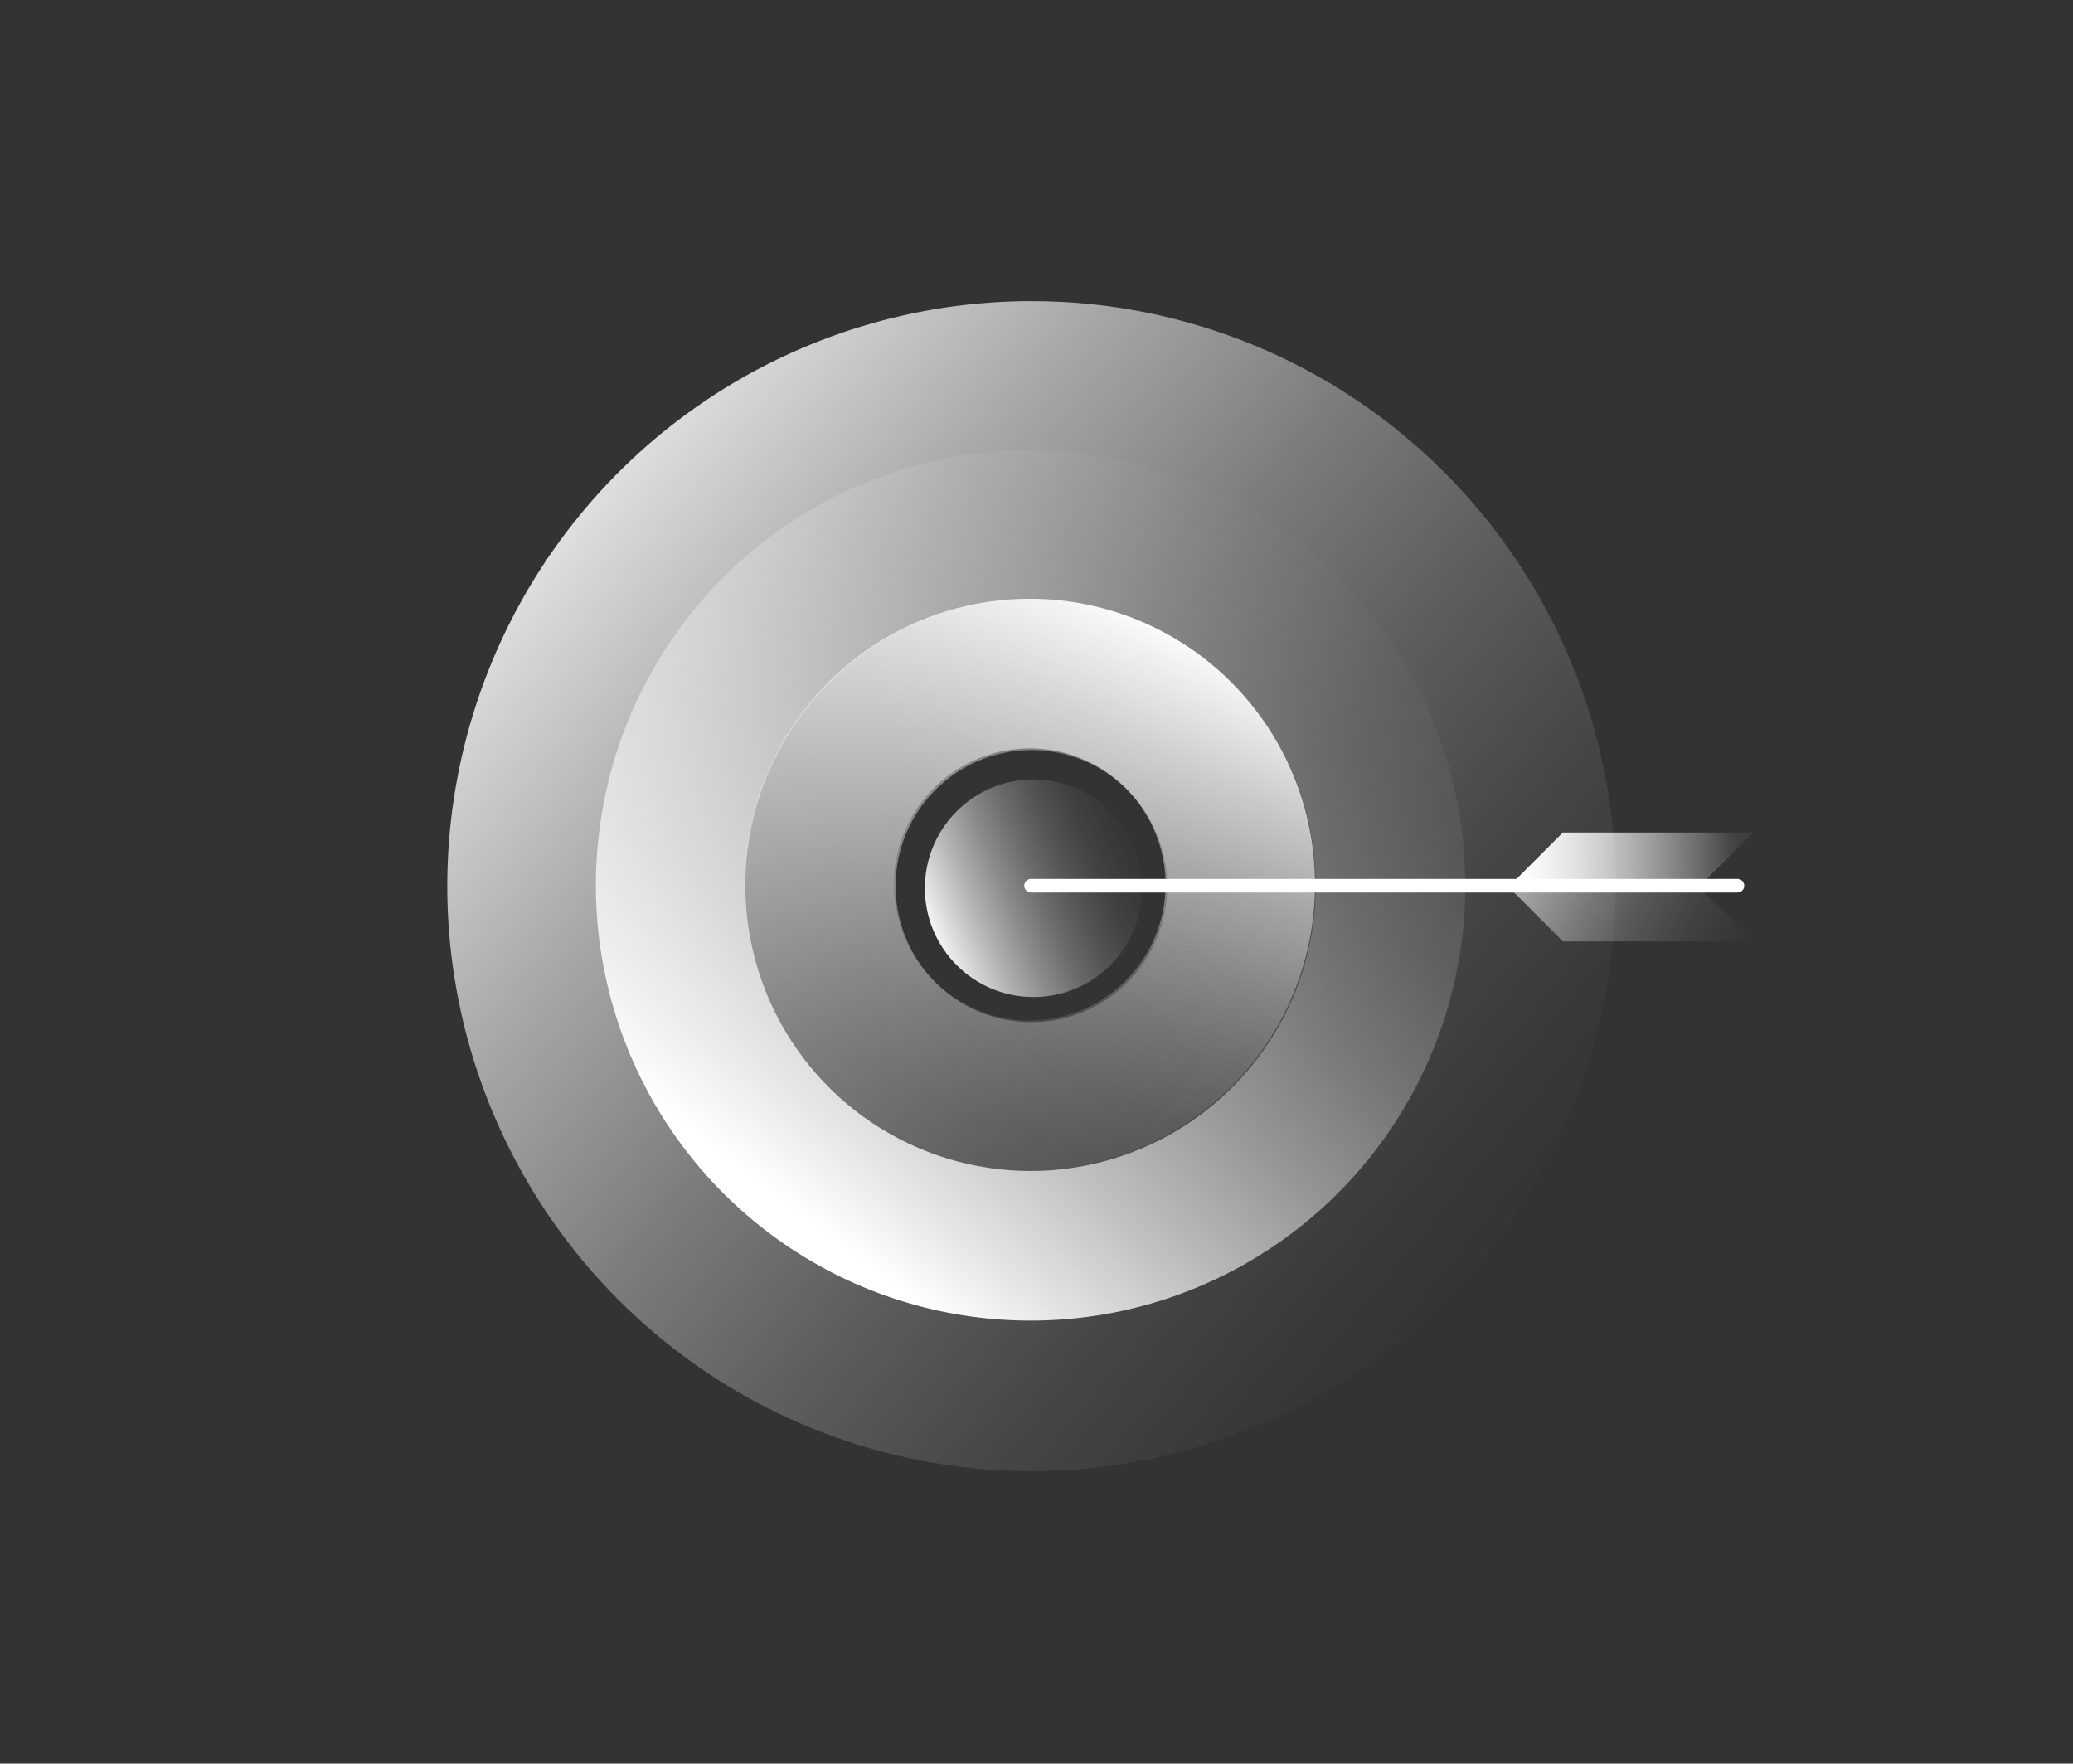
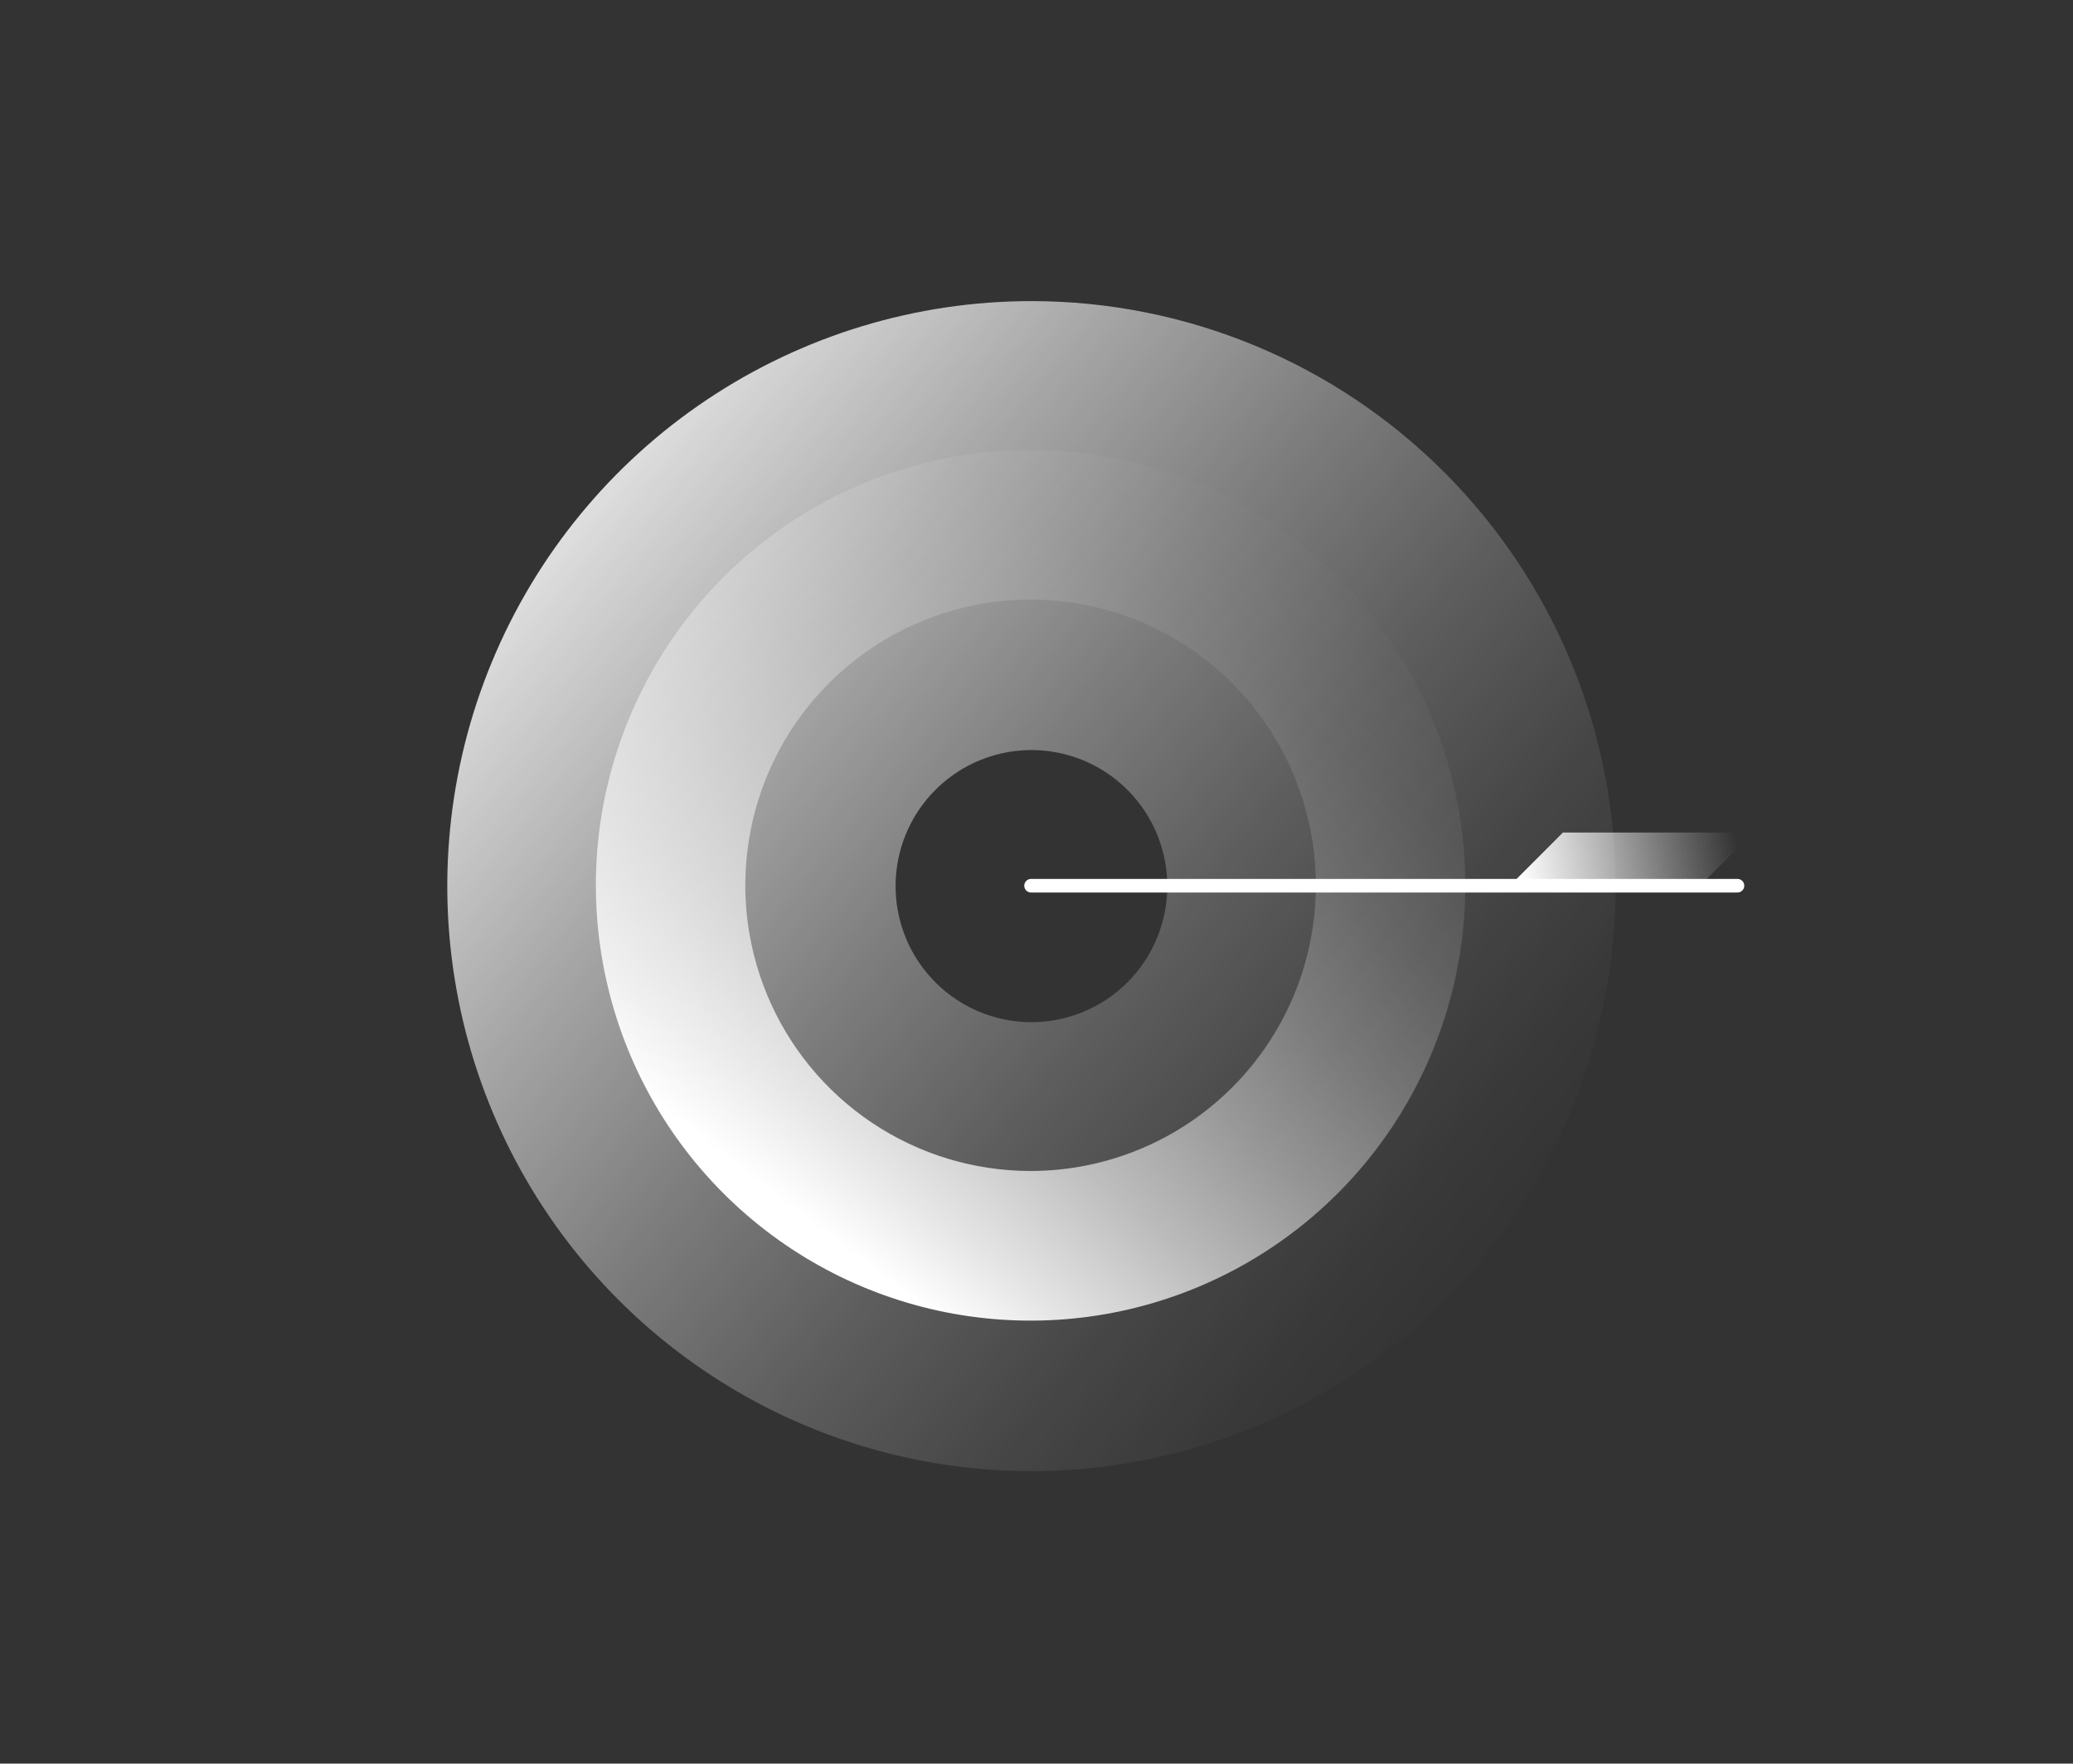
<svg xmlns="http://www.w3.org/2000/svg" width="241" height="205" viewBox="0 0 241 205" fill="none">
  <rect x="0" y="0" width="241" height="205" fill="#333333" stroke="none" />
  <path d="M119.912 35C106.48 35 93.35 38.988 82.182 46.46C71.014 53.932 62.31 64.552 57.169 76.978C52.029 89.403 50.684 103.075 53.305 116.266C55.925 129.457 62.393 141.573 71.891 151.083C81.388 160.593 93.489 167.07 106.663 169.693C119.836 172.317 133.491 170.971 145.9 165.824C158.309 160.677 168.916 151.961 176.378 140.779C183.84 129.596 187.823 116.449 187.823 103C187.823 84.965 180.668 67.669 167.932 54.917C155.196 42.164 137.923 35 119.912 35ZM119.912 118.814C116.788 118.814 113.734 117.886 111.137 116.149C108.54 114.411 106.516 111.941 105.32 109.052C104.125 106.162 103.812 102.982 104.422 99.915C105.031 96.847 106.535 94.029 108.744 91.818C110.953 89.606 113.767 88.1 116.83 87.49C119.894 86.88 123.07 87.193 125.955 88.39C128.841 89.587 131.308 91.614 133.043 94.214C134.779 96.815 135.705 99.872 135.705 103C135.705 105.077 135.296 107.133 134.503 109.052C133.709 110.97 132.546 112.714 131.079 114.182C129.613 115.651 127.872 116.815 125.955 117.61C124.039 118.405 121.986 118.814 119.912 118.814Z" fill="url(#paint0_linear_5483_9239)" />
  <path d="M119.812 52.297C109.817 52.297 100.045 55.265 91.734 60.825C83.423 66.386 76.946 74.289 73.121 83.536C69.295 92.783 68.294 102.958 70.245 112.774C72.195 122.59 77.008 131.607 84.076 138.684C91.144 145.762 100.149 150.581 109.953 152.534C119.756 154.486 129.918 153.484 139.153 149.654C148.387 145.824 156.281 139.338 161.834 131.016C167.387 122.694 170.351 112.91 170.351 102.902C170.351 89.48 165.027 76.609 155.549 67.119C146.071 57.628 133.216 52.297 119.812 52.297ZM119.812 136.111C113.253 136.111 106.84 134.163 101.386 130.514C95.932 126.865 91.681 121.678 89.171 115.61C86.66 109.542 86.004 102.865 87.284 96.423C88.563 89.981 91.722 84.063 96.36 79.419C100.999 74.775 106.908 71.612 113.342 70.33C119.776 69.049 126.444 69.707 132.504 72.22C138.565 74.734 143.745 78.99 147.389 84.451C151.033 89.913 152.978 96.333 152.978 102.902C152.978 111.709 149.484 120.156 143.264 126.384C137.044 132.612 128.609 136.111 119.812 136.111Z" fill="url(#paint1_linear_5483_9239)" />
-   <path d="M119.713 69.594C113.153 69.594 106.741 71.541 101.287 75.19C95.833 78.84 91.582 84.026 89.072 90.094C86.561 96.162 85.904 102.84 87.184 109.282C88.464 115.724 91.623 121.641 96.261 126.286C100.899 130.93 106.809 134.093 113.243 135.374C119.676 136.656 126.345 135.998 132.405 133.484C138.465 130.971 143.645 126.714 147.29 121.253C150.934 115.792 152.879 109.371 152.879 102.803C152.879 93.995 149.385 85.548 143.165 79.32C136.945 73.093 128.509 69.594 119.713 69.594ZM119.713 118.617C116.589 118.617 113.536 117.69 110.939 115.952C108.341 114.214 106.317 111.744 105.122 108.855C103.926 105.965 103.614 102.785 104.223 99.718C104.832 96.65 106.337 93.832 108.545 91.621C110.754 89.409 113.568 87.903 116.632 87.293C119.695 86.683 122.871 86.996 125.757 88.193C128.643 89.39 131.109 91.417 132.845 94.017C134.58 96.618 135.506 99.675 135.506 102.803C135.506 104.88 135.098 106.936 134.304 108.855C133.511 110.773 132.347 112.517 130.881 113.985C129.414 115.454 127.673 116.618 125.757 117.413C123.841 118.208 121.787 118.617 119.713 118.617Z" fill="url(#paint2_linear_5483_9239)" />
-   <path d="M120.158 115.896C127.136 115.896 132.793 110.232 132.793 103.245C132.793 96.258 127.136 90.594 120.158 90.594C113.18 90.594 107.523 96.258 107.523 103.245C107.523 110.232 113.18 115.896 120.158 115.896Z" fill="url(#paint3_linear_5483_9239)" />
  <path d="M119.867 102.953H201.993" stroke="white" stroke-width="1.58" stroke-linecap="round" stroke-linejoin="round" />
-   <path d="M203.811 109.425H181.7L175.383 103.099L181.7 96.773H203.811L197.494 103.099L203.811 109.425Z" fill="url(#paint4_linear_5483_9239)" />
  <path d="M175.383 103.099L181.7 96.773H203.811L197.494 103.099H175.383Z" fill="url(#paint5_linear_5483_9239)" />
  <defs>
    <linearGradient id="paint0_linear_5483_9239" x1="176.874" y1="149.892" x2="54.461" y2="49.381" gradientUnits="userSpaceOnUse">
      <stop stop-color="white" stop-opacity="0" />
      <stop offset="0.092" stop-color="white" stop-opacity="0.024" />
      <stop offset="0.218" stop-color="white" stop-opacity="0.093" />
      <stop offset="0.362" stop-color="white" stop-opacity="0.205" />
      <stop offset="0.521" stop-color="white" stop-opacity="0.362" />
      <stop offset="0.692" stop-color="white" stop-opacity="0.563" />
      <stop offset="0.87" stop-color="white" stop-opacity="0.804" />
      <stop offset="1" stop-color="white" />
    </linearGradient>
    <linearGradient id="paint1_linear_5483_9239" x1="155.907" y1="55.292" x2="91.513" y2="140.008" gradientUnits="userSpaceOnUse">
      <stop stop-color="white" stop-opacity="0" />
      <stop offset="0.112" stop-color="white" stop-opacity="0.018" />
      <stop offset="0.236" stop-color="white" stop-opacity="0.07" />
      <stop offset="0.366" stop-color="white" stop-opacity="0.157" />
      <stop offset="0.5" stop-color="white" stop-opacity="0.278" />
      <stop offset="0.636" stop-color="white" stop-opacity="0.435" />
      <stop offset="0.776" stop-color="white" stop-opacity="0.627" />
      <stop offset="0.915" stop-color="white" stop-opacity="0.849" />
      <stop offset="1" stop-color="white" />
    </linearGradient>
    <linearGradient id="paint2_linear_5483_9239" x1="104.858" y1="132.844" x2="135.085" y2="71.877" gradientUnits="userSpaceOnUse">
      <stop stop-color="white" stop-opacity="0" />
      <stop offset="0.106" stop-color="white" stop-opacity="0.019" />
      <stop offset="0.229" stop-color="white" stop-opacity="0.075" />
      <stop offset="0.362" stop-color="white" stop-opacity="0.167" />
      <stop offset="0.501" stop-color="white" stop-opacity="0.296" />
      <stop offset="0.645" stop-color="white" stop-opacity="0.462" />
      <stop offset="0.793" stop-color="white" stop-opacity="0.665" />
      <stop offset="0.942" stop-color="white" stop-opacity="0.9" />
      <stop offset="1" stop-color="white" />
    </linearGradient>
    <linearGradient id="paint3_linear_5483_9239" x1="133.649" y1="97.602" x2="107.733" y2="108.414" gradientUnits="userSpaceOnUse">
      <stop stop-color="white" stop-opacity="0" />
      <stop offset="0.113" stop-color="white" stop-opacity="0.018" />
      <stop offset="0.237" stop-color="white" stop-opacity="0.069" />
      <stop offset="0.366" stop-color="white" stop-opacity="0.156" />
      <stop offset="0.5" stop-color="white" stop-opacity="0.276" />
      <stop offset="0.636" stop-color="white" stop-opacity="0.432" />
      <stop offset="0.774" stop-color="white" stop-opacity="0.622" />
      <stop offset="0.912" stop-color="white" stop-opacity="0.842" />
      <stop offset="1" stop-color="white" />
    </linearGradient>
    <linearGradient id="paint4_linear_5483_9239" x1="205.923" y1="109.297" x2="168.376" y2="91.669" gradientUnits="userSpaceOnUse">
      <stop stop-color="white" stop-opacity="0" />
      <stop offset="0.106" stop-color="white" stop-opacity="0.019" />
      <stop offset="0.23" stop-color="white" stop-opacity="0.074" />
      <stop offset="0.362" stop-color="white" stop-opacity="0.167" />
      <stop offset="0.501" stop-color="white" stop-opacity="0.295" />
      <stop offset="0.645" stop-color="white" stop-opacity="0.461" />
      <stop offset="0.793" stop-color="white" stop-opacity="0.663" />
      <stop offset="0.941" stop-color="white" stop-opacity="0.898" />
      <stop offset="1" stop-color="white" />
    </linearGradient>
    <linearGradient id="paint5_linear_5483_9239" x1="201.857" y1="97.549" x2="176.74" y2="102.427" gradientUnits="userSpaceOnUse">
      <stop stop-color="white" stop-opacity="0" />
      <stop offset="1" stop-color="white" />
    </linearGradient>
  </defs>
</svg>